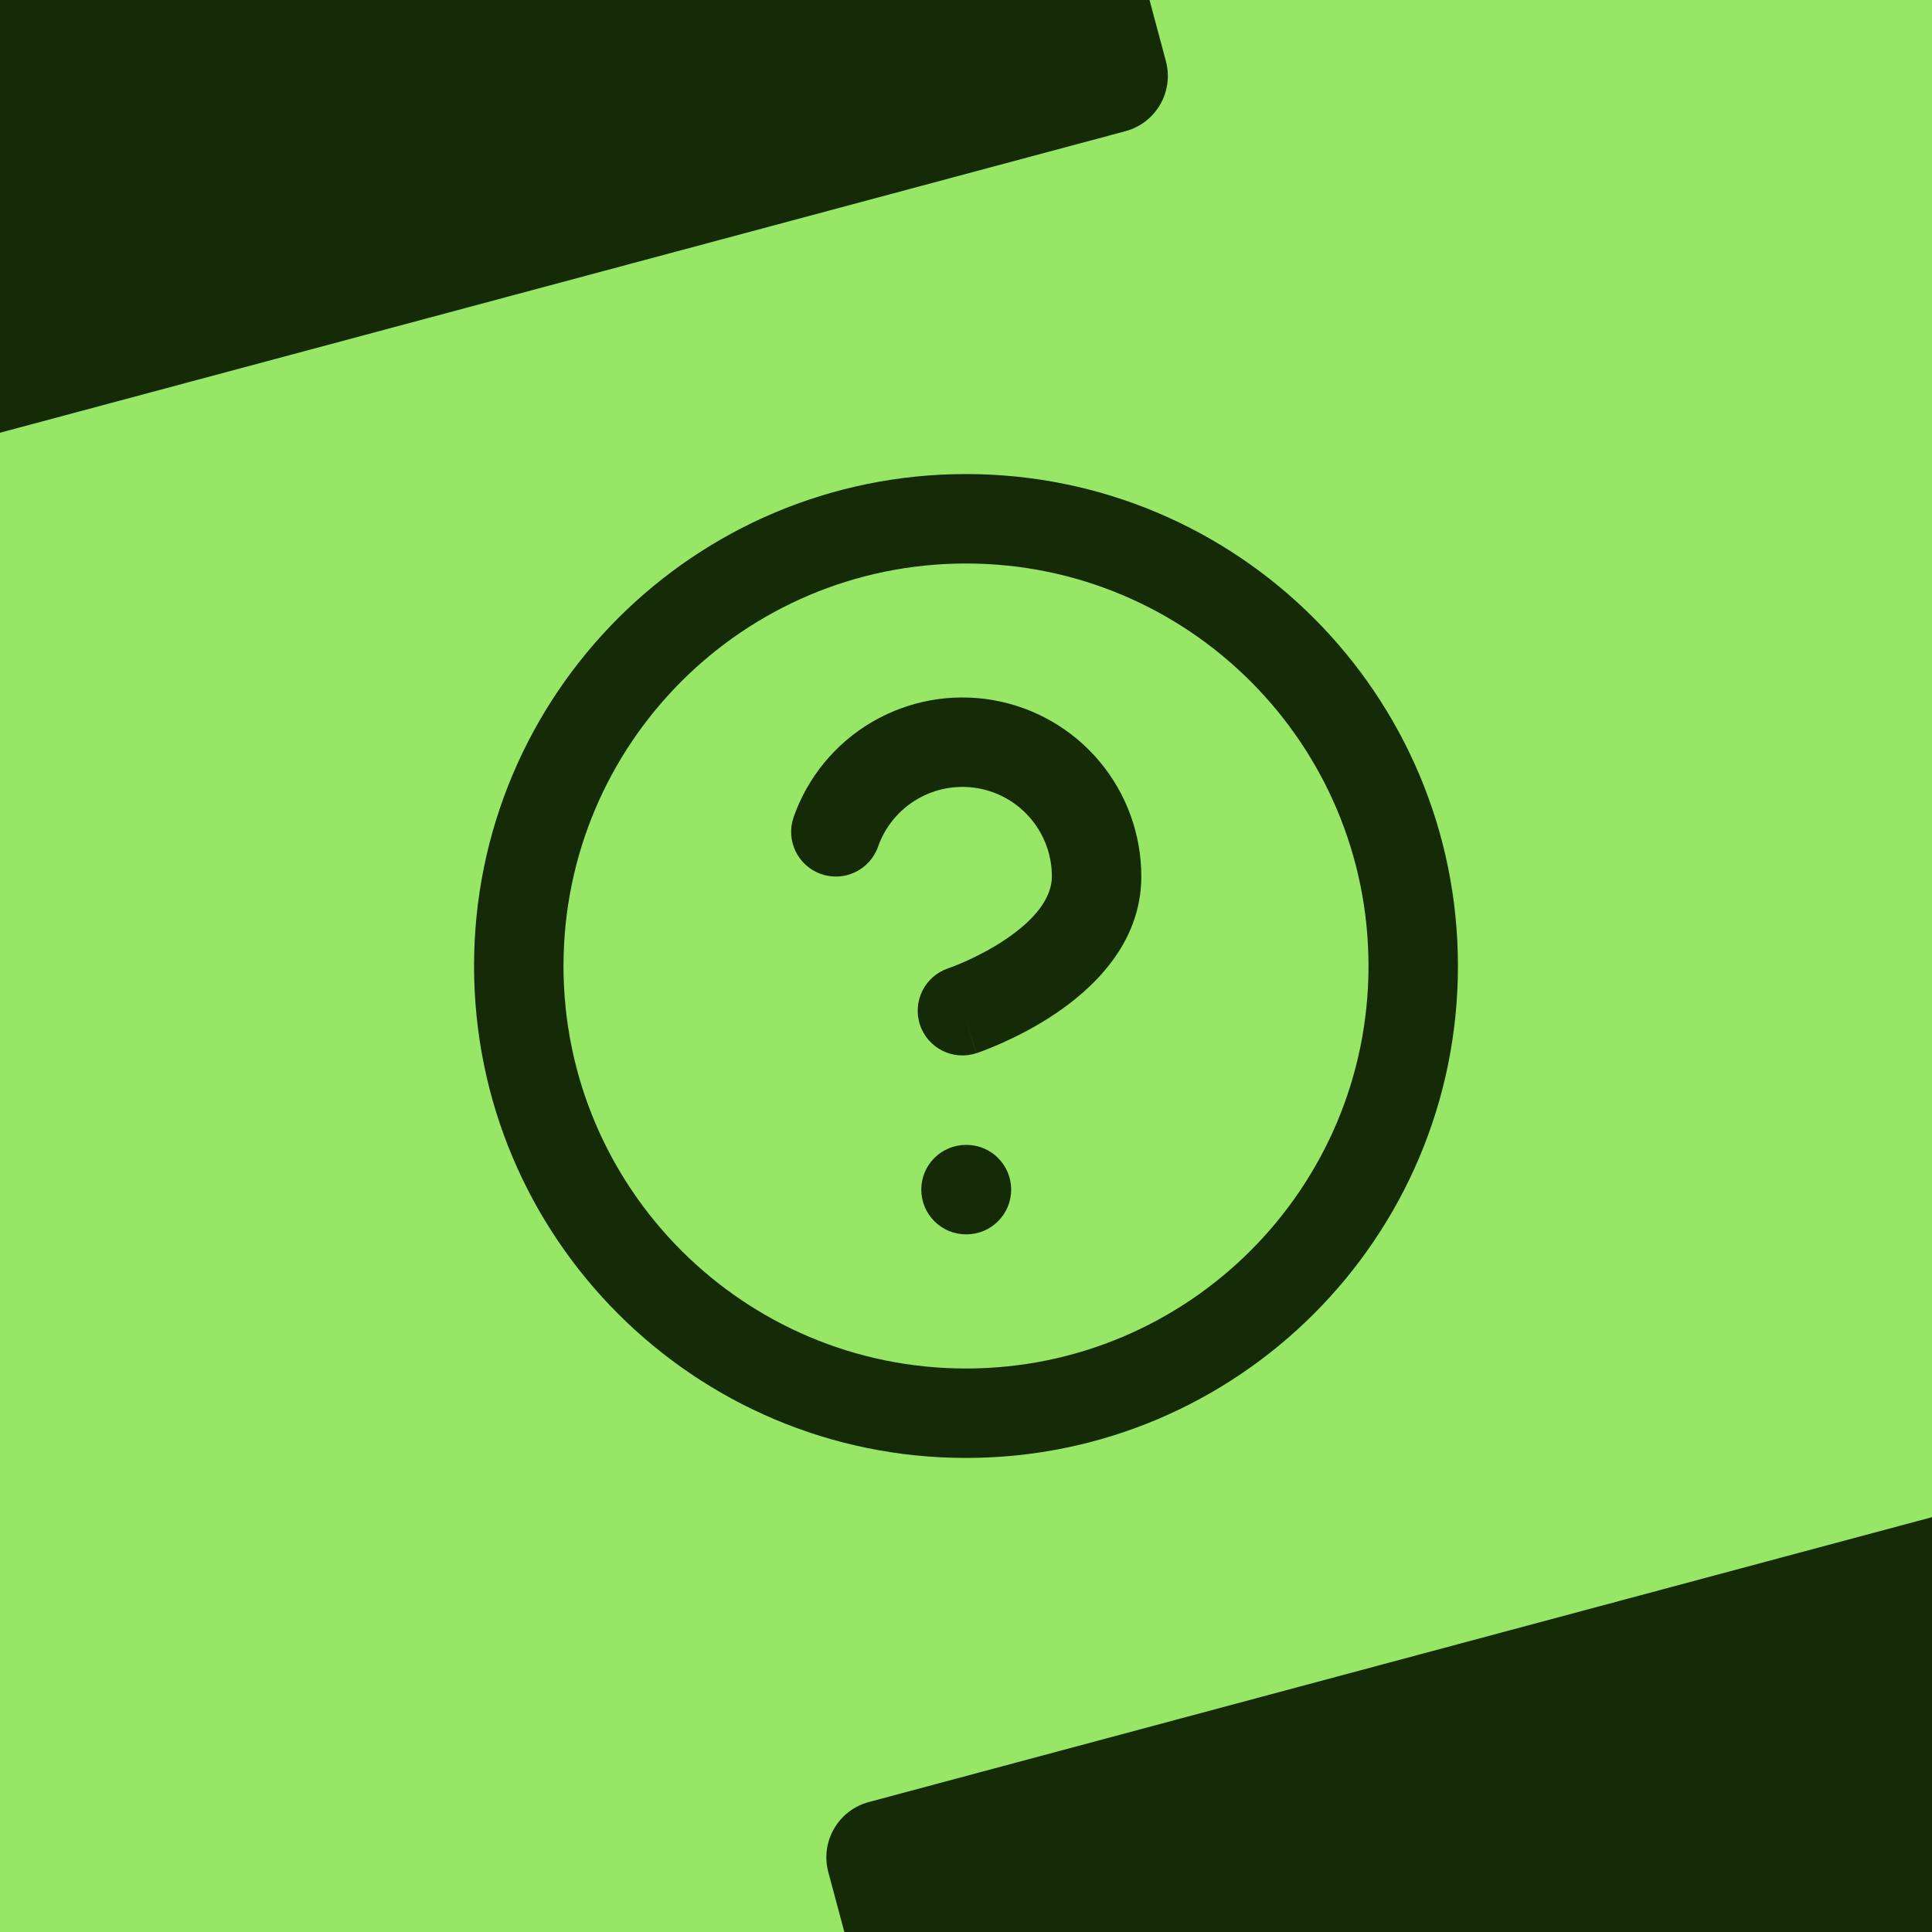
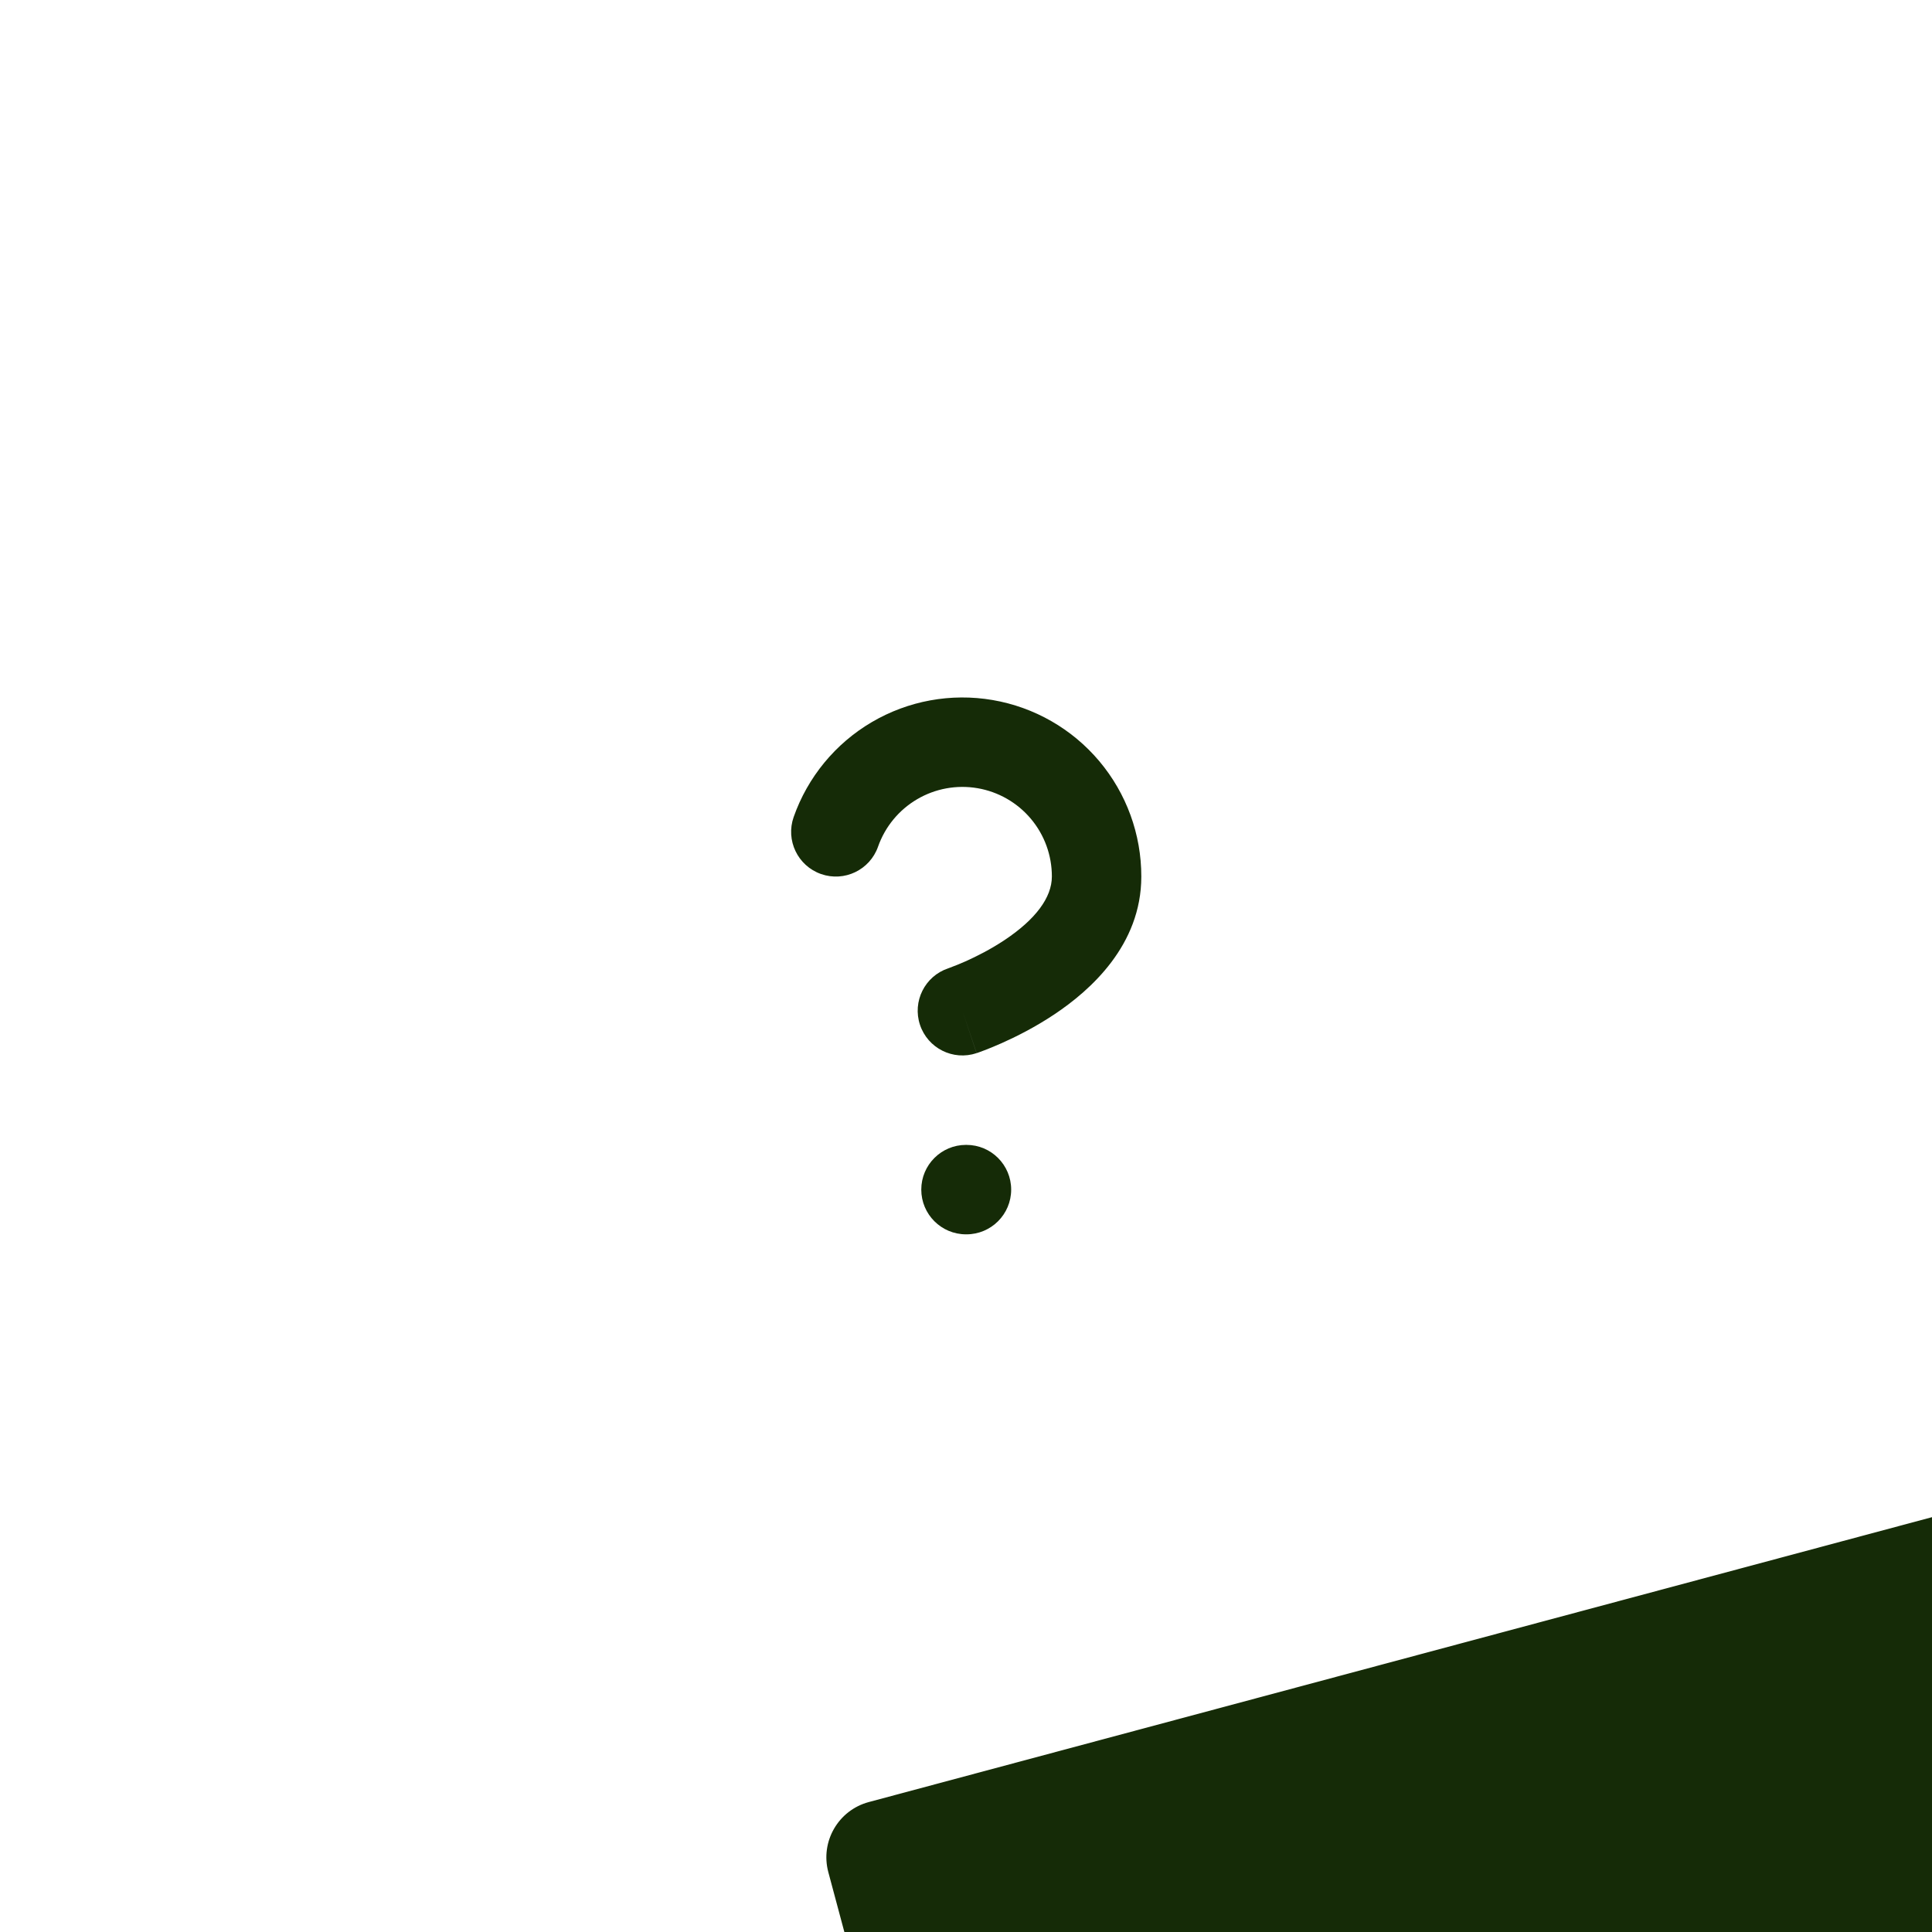
<svg xmlns="http://www.w3.org/2000/svg" width="1080" height="1080" viewBox="0 0 1080 1080" fill="none">
  <g clipPath="url(#clip0_692_209)">
-     <rect width="1080" height="1080" fill="#98E665" />
-     <path fillRule="evenodd" clipRule="evenodd" d="M540 315C415.736 315 315 415.736 315 540C315 664.264 415.736 765 540 765C664.264 765 765 664.264 765 540C765 415.736 664.264 315 540 315ZM265 540C265 388.122 388.122 265 540 265C691.878 265 815 388.122 815 540C815 691.878 691.878 815 540 815C388.122 815 265 691.878 265 540Z" fill="#152B07" />
-     <path fillRule="evenodd" clipRule="evenodd" d="M546.453 440.608C534.815 438.612 522.846 440.799 512.666 446.782C502.486 452.765 494.752 462.157 490.833 473.296C486.252 486.321 471.979 493.165 458.954 488.583C445.929 484.002 439.085 469.729 443.667 456.704C451.503 434.426 466.972 415.641 487.332 403.675C507.692 391.709 531.63 387.335 554.906 391.328C578.182 395.32 599.294 407.422 614.503 425.488C629.708 443.551 638.032 466.412 638 490.023C637.989 528.282 609.623 553.547 589.368 567.051C578.477 574.312 567.764 579.651 559.872 583.158C555.891 584.927 552.538 586.27 550.123 587.19C548.913 587.651 547.932 588.009 547.218 588.263L546.349 588.567L546.073 588.661L545.975 588.694L545.937 588.707C545.929 588.709 545.906 588.717 538 565L545.906 588.717C532.807 593.083 518.649 586.004 514.283 572.906C509.92 559.816 516.986 545.668 530.068 541.292L530.036 541.303C530.039 541.302 530.041 541.301 530.068 541.292L530.467 541.152C530.852 541.015 531.482 540.786 532.323 540.466C534.009 539.824 536.515 538.823 539.565 537.467C545.736 534.725 553.773 530.688 561.632 525.449C578.872 513.956 588 501.728 588 490L588 489.963C588.018 478.155 583.856 466.722 576.251 457.688C568.647 448.655 558.091 442.604 546.453 440.608Z" fill="#152B07" />
+     <path fillRule="evenodd" clipRule="evenodd" d="M546.453 440.608C534.815 438.612 522.846 440.799 512.666 446.782C502.486 452.765 494.752 462.157 490.833 473.296C486.252 486.321 471.979 493.165 458.954 488.583C445.929 484.002 439.085 469.729 443.667 456.704C451.503 434.426 466.972 415.641 487.332 403.675C507.692 391.709 531.63 387.335 554.906 391.328C578.182 395.32 599.294 407.422 614.503 425.488C629.708 443.551 638.032 466.412 638 490.023C637.989 528.282 609.623 553.547 589.368 567.051C578.477 574.312 567.764 579.651 559.872 583.158C555.891 584.927 552.538 586.27 550.123 587.19C548.913 587.651 547.932 588.009 547.218 588.263L546.349 588.567L546.073 588.661L545.975 588.694L545.937 588.707C545.929 588.709 545.906 588.717 538 565L545.906 588.717C532.807 593.083 518.649 586.004 514.283 572.906C509.92 559.816 516.986 545.668 530.068 541.292L530.036 541.303C530.039 541.302 530.041 541.301 530.068 541.292L530.467 541.152C534.009 539.824 536.515 538.823 539.565 537.467C545.736 534.725 553.773 530.688 561.632 525.449C578.872 513.956 588 501.728 588 490L588 489.963C588.018 478.155 583.856 466.722 576.251 457.688C568.647 448.655 558.091 442.604 546.453 440.608Z" fill="#152B07" />
    <path fillRule="evenodd" clipRule="evenodd" d="M515 665C515 651.193 526.193 640 540 640H540.25C554.057 640 565.25 651.193 565.25 665C565.25 678.807 554.057 690 540.25 690H540C526.193 690 515 678.807 515 665Z" fill="#152B07" />
-     <rect x="-151.5" y="-202.009" width="714.75" height="468" rx="32" transform="rotate(-15 -151.5 -202.009)" fill="#152B07" />
    <rect x="454.756" y="1015.64" width="714.75" height="468" rx="32" transform="rotate(-15 454.756 1015.64)" fill="#152B07" />
  </g>
  <defs>
    <clipPath id="clip0_692_209">
-       <rect width="1080" height="1080" fill="white" />
-     </clipPath>
+       </clipPath>
  </defs>
</svg>